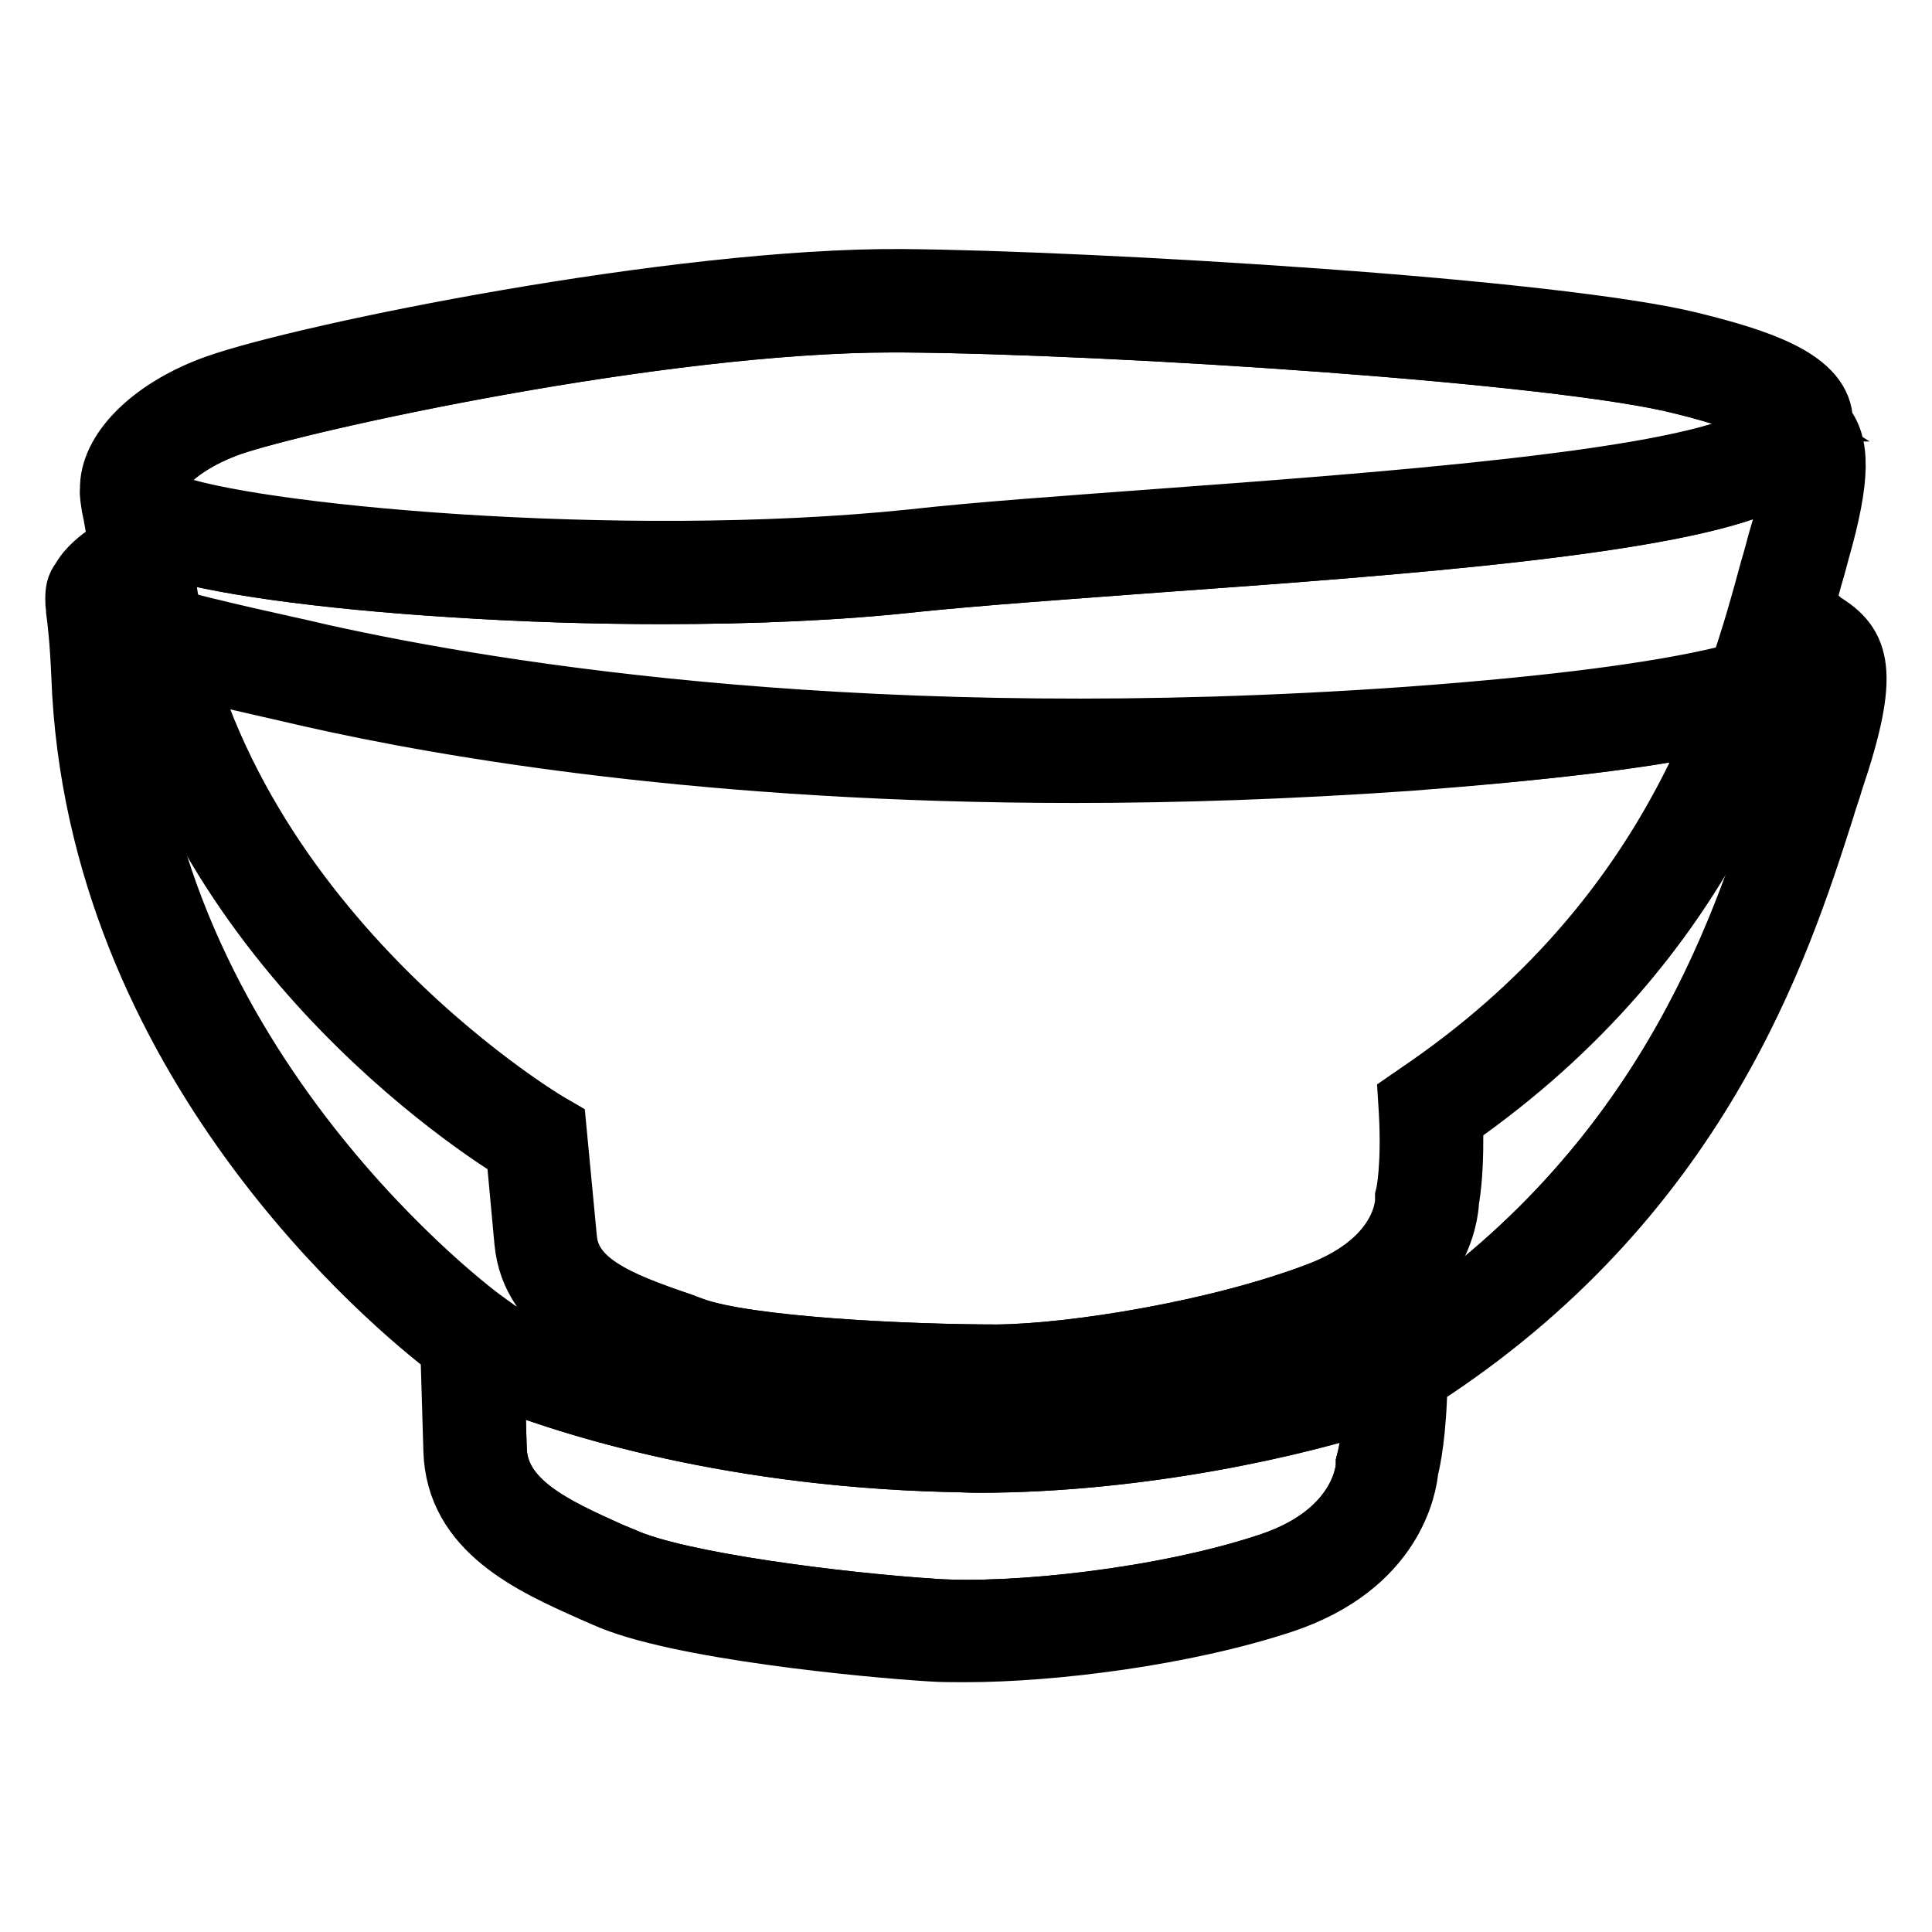
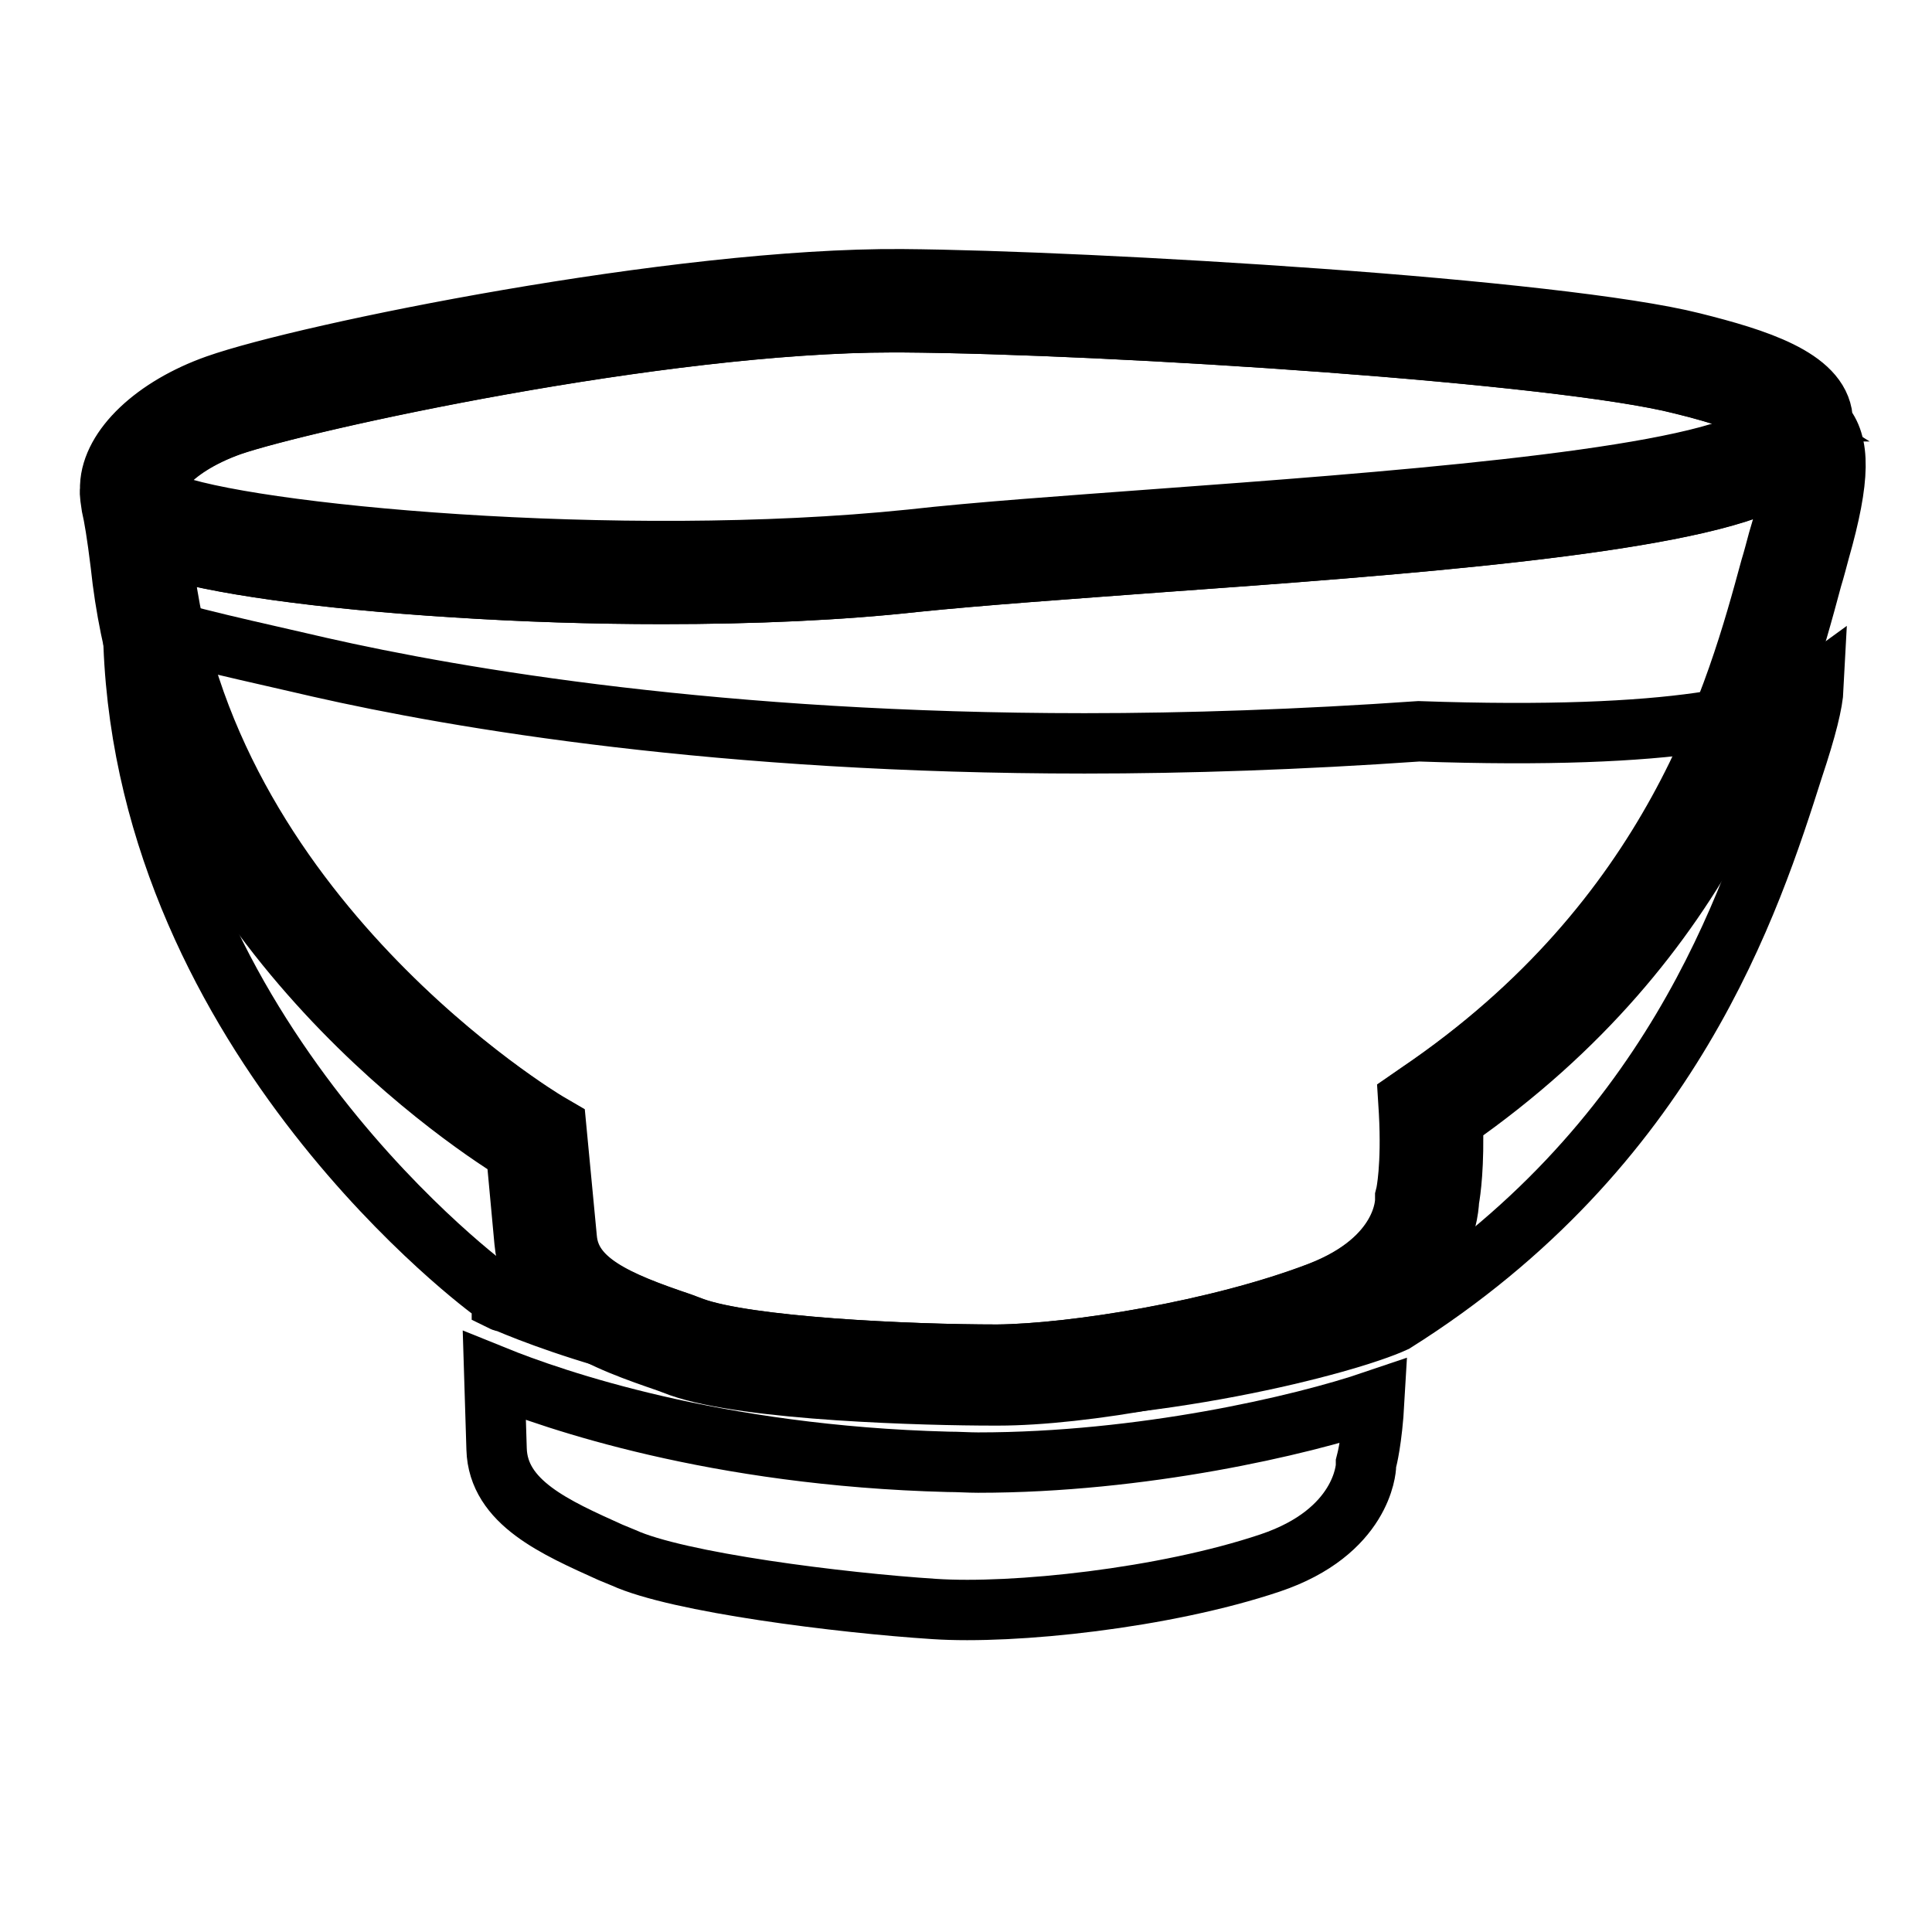
<svg xmlns="http://www.w3.org/2000/svg" version="1.1" x="0px" y="0px" viewBox="0 0 256 256" enable-background="new 0 0 256 256" xml:space="preserve">
  <g>
    <path stroke-width="8" fill-opacity="0" stroke="#000000" d="M241.5,56.1v-0.7c-0.5-5.3-8.8-7.9-17.2-10c-8.7-2.2-28.6-4.3-49.4-5.8c-20.8-1.5-42.6-2.5-55.4-2.6 c-29.8-0.2-78.9,9.8-90.8,14c-8.2,2.9-13.9,8.3-14.1,13.4v0.4c-0.1,0.7,0.1,1.5,0.2,2.3c0.3,1.3,0.7,3.6,1.2,7.7 c4.8,45.9,44.6,73,52.4,77.8l1.1,11.9c0.9,9.8,10.9,13.2,19,16l1.6,0.6c9.1,3.2,32.9,3.8,41.5,3.8h0.7c10.9,0,30.6-3.3,44.6-8.7 c13.9-5.3,15-15.1,15.1-17.2c0.2-1.1,0.7-4.6,0.5-10.6c34.6-24.1,43.1-55,47.6-71.8c0.4-1.3,0.7-2.5,1-3.6 C243.9,63.2,243.8,58.7,241.5,56.1L241.5,56.1z M21.8,61.7c1.6-1.8,4.5-3.8,8.7-5.3c9.6-3.3,56.9-13.7,87.7-13.7h1.2 c28.5,0.2,87.4,4.1,103.4,8.2c2.9,0.7,5.2,1.4,7,2c1.8,0.6,3.1,1.1,3.9,1.6c0,0.1,2.3,1.3,0,3.1c-0.5,0.4-1.2,0.7-2.1,1.1 c-11.1,5.2-48.5,8-78.5,10.2c-12.1,0.9-23.6,1.7-32.5,2.7c-38.8,4-88.5-0.7-98.7-4.9C19,65.1,21,62.5,21.8,61.7L21.8,61.7z  M235.7,71.7c-0.3,1.1-0.6,2.3-1,3.6c-4.4,16.2-12.6,46.4-46.7,69.5l-1.3,0.9l0.1,1.6c0.4,7.3-0.4,10.9-0.4,10.9l-0.1,0.4v0.4 c0,0.3,0,7.8-11.4,12.2c-13.3,5.1-32.5,8.2-42.7,8.3c-12,0-33.1-1-40.3-3.6l-1.6-0.6c-8.6-2.9-14.7-5.5-15.2-11.2l-1.4-14.7 l-1.2-0.7c-0.5-0.3-45.9-27.4-50.9-74.3c-0.1-0.7-0.1-1.4-0.2-2c6.8,2.3,21.2,4.3,38.7,5.4c9.2,0.6,18.6,0.9,27.7,0.9 c12.1,0,23.6-0.5,33.5-1.6c8.8-0.9,20.2-1.7,32.3-2.6c32.1-2.3,68.4-5,80.5-10.7c1.1-0.5,2.4-1.2,3.6-2 C237.6,63.8,237,67.2,235.7,71.7L235.7,71.7z" />
    <path stroke-width="8" fill-opacity="0" stroke="#000000" d="M233.8,57.5c-0.5,0.4-1.2,0.7-2.1,1.1c-11.1,5.2-48.5,8-78.5,10.2c-12.1,0.9-23.6,1.7-32.5,2.7 c-38.8,4-88.5-0.7-98.7-4.9c-3-1.5-1-4-0.1-4.9c1.6-1.8,4.5-3.8,8.7-5.3c9.6-3.3,56.9-13.7,87.7-13.7h1.2 c28.5,0.2,87.4,4.1,103.4,8.2c2.9,0.7,5.2,1.4,7,2c1.8,0.6,3.1,1.1,3.9,1.6C233.7,54.5,236,55.7,233.8,57.5z" />
    <path stroke-width="8" fill-opacity="0" stroke="#000000" d="M237.6,61.7c0,2.1-0.6,5.4-2,10c-0.3,1.1-0.6,2.3-1,3.6c-4.4,16.2-12.6,46.4-46.7,69.5l-1.3,0.9l0.1,1.6 c0.4,7.3-0.4,10.9-0.4,10.9l-0.1,0.4v0.4c0,0.3,0,7.8-11.4,12.2c-13.3,5.1-32.5,8.2-42.7,8.3c-12,0-33.1-1-40.3-3.6l-1.6-0.6 c-8.6-2.9-14.7-5.5-15.2-11.2l-1.4-14.7l-1.2-0.7c-0.5-0.3-45.9-27.4-50.9-74.3c-0.1-0.7-0.1-1.4-0.2-2c6.8,2.3,21.2,4.3,38.7,5.4 c9.2,0.6,18.6,0.9,27.7,0.9c12.1,0,23.6-0.5,33.5-1.6c8.8-0.9,20.2-1.7,32.3-2.6c32.1-2.3,68.4-5,80.5-10.7 C235.2,63.2,236.5,62.5,237.6,61.7L237.6,61.7z" />
-     <path stroke-width="8" fill-opacity="0" stroke="#000000" d="M241.5,82.4c0,0-0.1,0-0.1-0.1c-0.3-0.3-0.7-0.6-1.1-1c-1.2-1-3-0.7-3.9,0.5c-0.9,1.2-0.7,2.8,0.4,3.8 c0.2,0.2,0.4,0.5,0.6,0.7c-1.5,1.3-9.6,5.7-50.9,8.7c-70.7,5-120.5-3.1-143.9-8.3l-2.6-0.6C30.5,84,21.7,82,17.7,80.4 c1.1-0.7,1.6-2,1.2-3.3c-0.1-0.2-0.2-0.5-0.4-0.7c0.2-0.8,0.1-1.7-0.5-2.4c-0.9-1.2-2.7-1.5-3.9-0.6c-0.8,0.6-2.5,1.8-3.4,3.5 c-0.6,0.7-0.7,1.5-0.7,2.5c0,0.4,0,0.7,0.1,1.1v0.1c0,0.1,0,0.2,0,0.3c0.2,1.5,0.5,4,0.7,8.7c1.9,50.9,41.5,83.6,48.9,89.2 l0.4,13.4c0.3,10.6,10.3,15.1,18.4,18.7l1.6,0.7c9.4,4.3,35,6.7,43.2,7.2c1.4,0.1,2.9,0.1,4.6,0.1c11.7,0,29.1-2.2,42.1-6.5 c14.7-4.9,16.4-15.5,16.6-17.7c0.3-1.1,1.1-5,1.2-11.8c37.4-24,48.1-57.5,53.9-75.6c0.4-1.4,0.9-2.7,1.2-3.8 C247.8,89,246.5,85.4,241.5,82.4z M181.1,193.5l-0.1,0.4v0.3c0,0.4-0.5,8.8-12.7,12.9c-14,4.7-34,6.8-44.5,6.1 c-12.4-0.8-34-3.5-41.2-6.8l-1.7-0.7C73.6,202.4,66,199,65.8,192l-0.3-9.7c7.9,3.2,29.3,10.6,60.1,11.4c1.4,0,2.7,0.1,4,0.1 c21.6,0,42.7-4.9,52.5-8.2C181.9,190.9,181.1,193.5,181.1,193.5L181.1,193.5z M237.7,101.7c-0.4,1.2-0.8,2.5-1.3,3.9 c-5.6,17.6-16.1,50.3-52.8,73.4c-6.3,2.9-32.4,9.8-57.8,9.1c-32.4-0.9-53.9-9.2-59.8-11.7c-0.2-0.1-0.5-0.1-0.7-0.2v-0.4l-1.1-0.8 c-0.5-0.3-45.7-33.5-47.7-85.8c-0.1-1.3-0.1-2.4-0.2-3.4c4.5,1.8,11.7,3.4,22.2,5.8l2.6,0.6c18.5,4.2,53.2,10.1,101.4,10.1 c13.7,0,28.5-0.5,44.3-1.6c35.6-2.5,48.7-6.1,53.6-9.6C240.2,93.1,239.4,96.3,237.7,101.7z" />
    <path stroke-width="8" fill-opacity="0" stroke="#000000" d="M182.1,185.6c-0.3,5.3-1,7.9-1,7.9l-0.1,0.4v0.3c0,0.4-0.5,8.8-12.7,12.9c-14,4.7-34,6.8-44.5,6.1 c-12.4-0.8-34-3.5-41.2-6.8l-1.7-0.7c-7.3-3.3-14.9-6.6-15.1-13.7l-0.3-9.7c7.9,3.2,29.3,10.6,60.1,11.4c1.4,0,2.7,0.1,4,0.1 C151.3,193.8,172.4,188.9,182.1,185.6L182.1,185.6z" />
-     <path stroke-width="8" fill-opacity="0" stroke="#000000" d="M240.3,91.1c-0.1,2-0.9,5.3-2.7,10.7c-0.4,1.2-0.8,2.5-1.3,3.9c-5.6,17.6-16.1,50.3-52.8,73.4 c-6.3,2.9-32.4,9.8-57.8,9.1c-32.4-0.9-53.9-9.2-59.8-11.7c-0.2-0.1-0.5-0.1-0.7-0.2v-0.4l-1.1-0.8c-0.5-0.3-45.7-33.5-47.7-85.8 c-0.1-1.3-0.1-2.4-0.2-3.4c4.5,1.8,11.7,3.4,22.2,5.8l2.6,0.6c18.5,4.2,53.2,10.1,101.4,10.1c13.7,0,28.5-0.5,44.3-1.6 C222.3,98.1,235.5,94.6,240.3,91.1L240.3,91.1z" />
+     <path stroke-width="8" fill-opacity="0" stroke="#000000" d="M240.3,91.1c-0.1,2-0.9,5.3-2.7,10.7c-5.6,17.6-16.1,50.3-52.8,73.4 c-6.3,2.9-32.4,9.8-57.8,9.1c-32.4-0.9-53.9-9.2-59.8-11.7c-0.2-0.1-0.5-0.1-0.7-0.2v-0.4l-1.1-0.8c-0.5-0.3-45.7-33.5-47.7-85.8 c-0.1-1.3-0.1-2.4-0.2-3.4c4.5,1.8,11.7,3.4,22.2,5.8l2.6,0.6c18.5,4.2,53.2,10.1,101.4,10.1c13.7,0,28.5-0.5,44.3-1.6 C222.3,98.1,235.5,94.6,240.3,91.1L240.3,91.1z" />
  </g>
</svg>